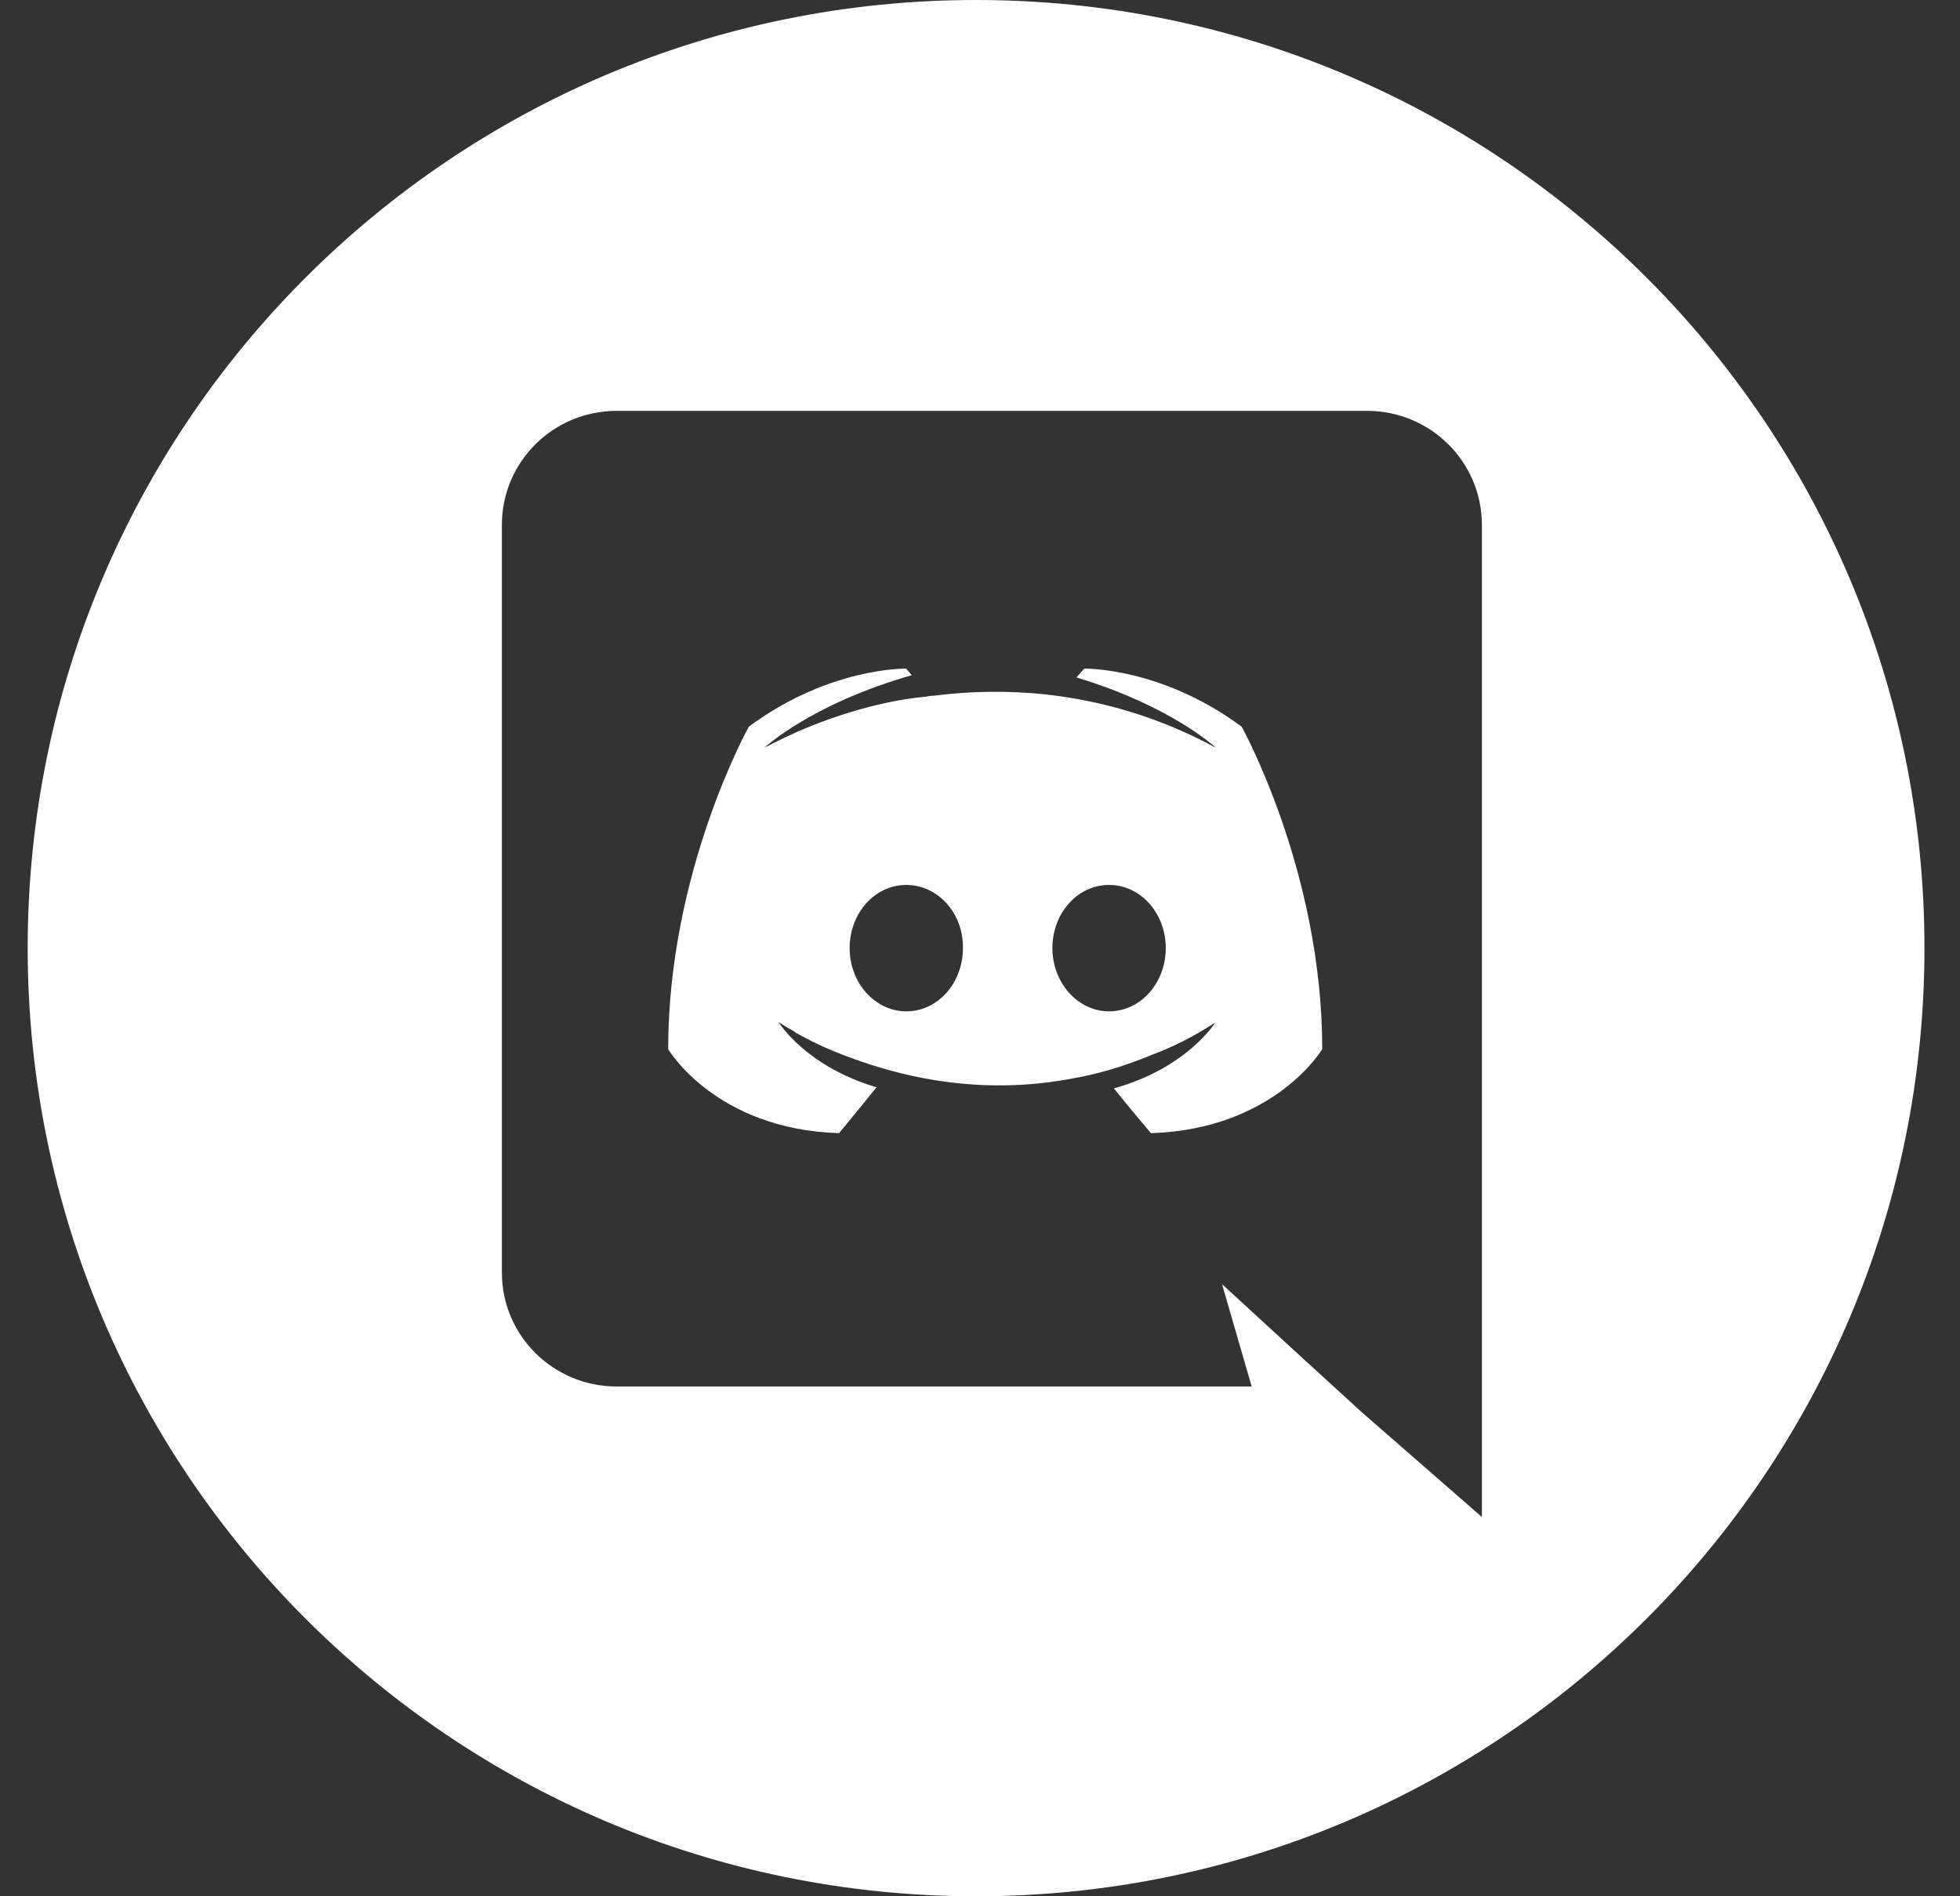
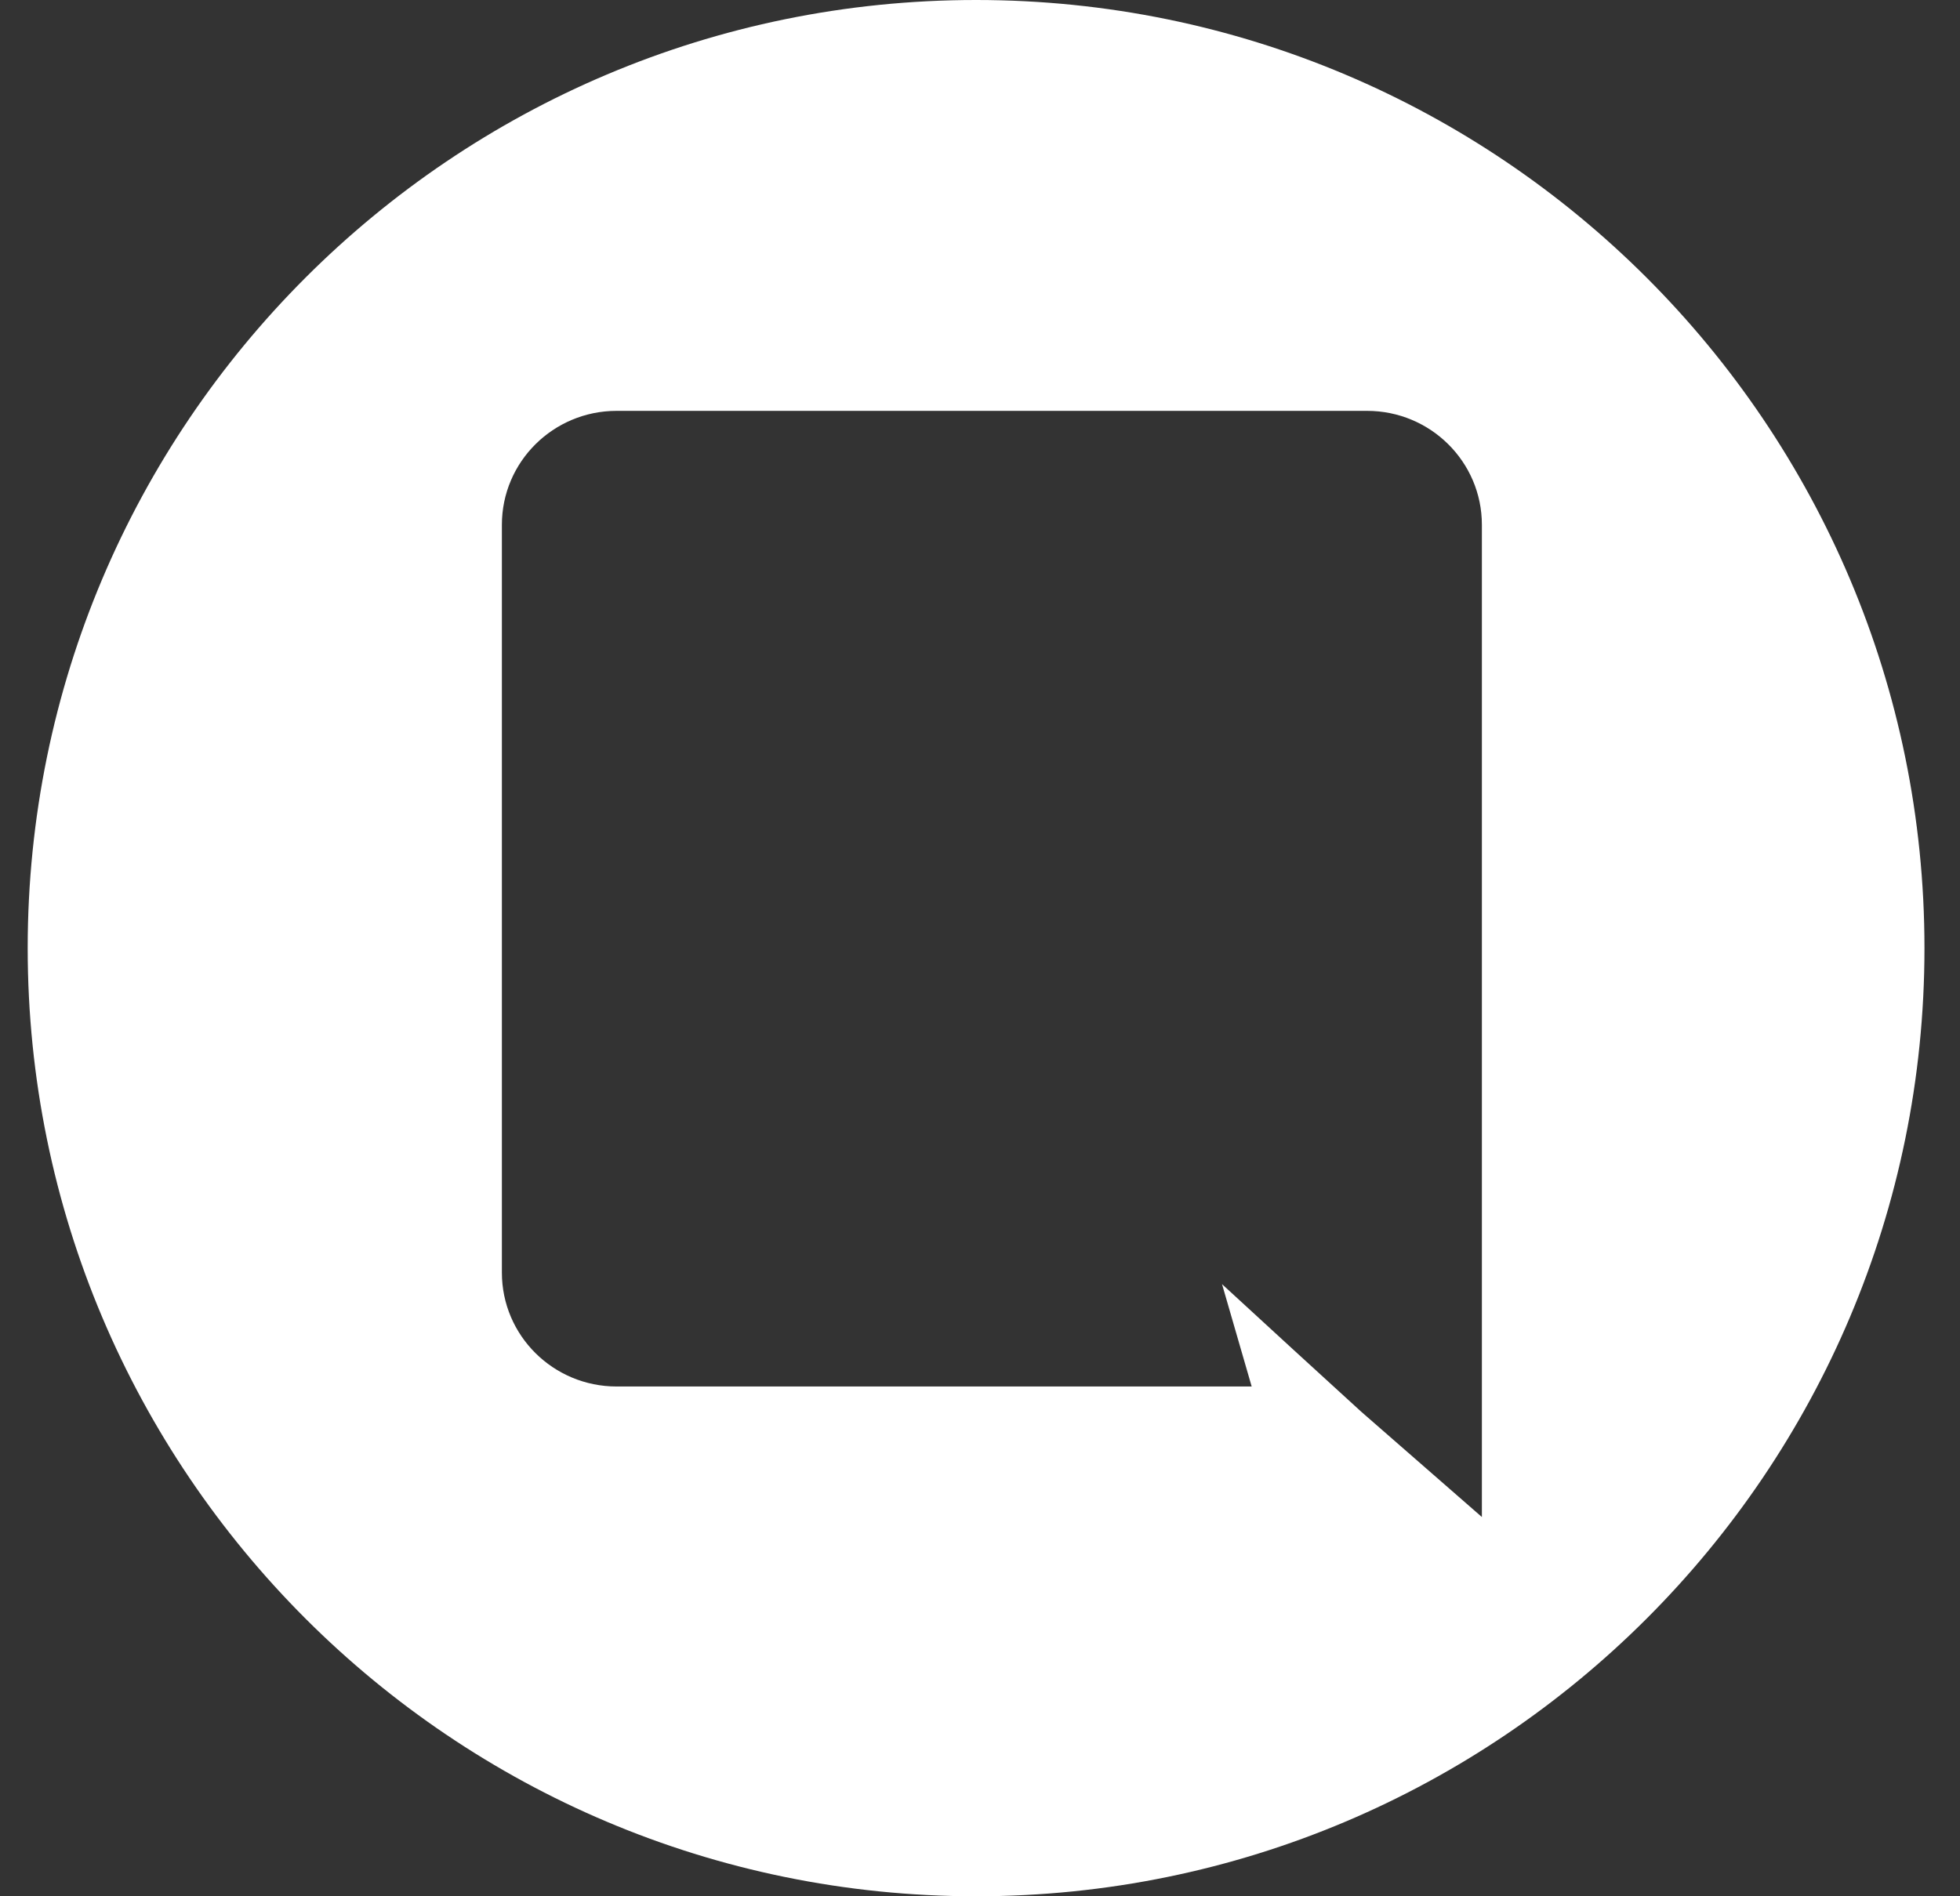
<svg xmlns="http://www.w3.org/2000/svg" width="31" height="30" viewBox="0 0 31 30" fill="none">
  <rect x="0" y="0" width="31" height="30" fill="#333333" stroke="none" />
  <g clip-path="url(#clip0)">
    <path fill-rule="evenodd" clip-rule="evenodd" d="M0.438 15C0.438 6.716 7.153 0 15.438 0C23.722 0 30.438 6.716 30.438 15C30.438 23.284 23.722 30 15.438 30C7.153 30 0.438 23.284 0.438 15ZM21.622 6.5H9.753C8.752 6.5 7.938 7.305 7.938 8.303V20.133C7.938 21.13 8.752 21.935 9.753 21.935H19.797L19.328 20.316L20.462 21.358L21.533 22.337L23.438 24V8.303C23.438 7.305 22.623 6.5 21.622 6.5Z" fill="white" />
-     <path fill-rule="evenodd" clip-rule="evenodd" d="M18.203 17.927C18.203 17.927 17.884 17.551 17.618 17.219C18.779 16.895 19.221 16.177 19.221 16.177C18.858 16.414 18.513 16.58 18.203 16.694C17.76 16.878 17.335 17 16.919 17.07C16.068 17.227 15.289 17.184 14.625 17.061C14.12 16.965 13.686 16.825 13.323 16.685C13.119 16.606 12.898 16.51 12.676 16.387C12.649 16.37 12.623 16.361 12.596 16.344C12.579 16.335 12.57 16.326 12.561 16.317C12.402 16.23 12.313 16.169 12.313 16.169C12.313 16.169 12.738 16.869 13.863 17.201C13.597 17.534 13.27 17.927 13.27 17.927C11.312 17.866 10.568 16.598 10.568 16.598C10.568 13.78 11.844 11.496 11.844 11.496C13.119 10.551 14.332 10.578 14.332 10.578L14.421 10.682C12.827 11.137 12.091 11.829 12.091 11.829C12.091 11.829 12.286 11.724 12.614 11.575C13.562 11.164 14.315 11.05 14.625 11.024C14.678 11.015 14.722 11.006 14.775 11.006C15.316 10.936 15.927 10.919 16.564 10.989C17.406 11.085 18.309 11.33 19.23 11.829C19.23 11.829 18.531 11.172 17.025 10.717L17.149 10.578C17.149 10.578 18.362 10.551 19.638 11.496C19.638 11.496 20.913 13.78 20.913 16.598C20.913 16.598 20.16 17.866 18.203 17.927ZM14.334 14C13.833 14 13.438 14.45 13.438 15C13.438 15.55 13.842 16 14.334 16C14.835 16 15.23 15.55 15.23 15C15.239 14.45 14.835 14 14.334 14ZM17.541 14C17.04 14 16.645 14.45 16.645 15C16.645 15.55 17.049 16 17.541 16C18.042 16 18.438 15.55 18.438 15C18.438 14.45 18.042 14 17.541 14Z" fill="white" />
  </g>
  <defs>
    <clipPath id="clip0">
      <rect width="30" height="30" fill="white" transform="translate(0.438)" />
    </clipPath>
  </defs>
</svg>